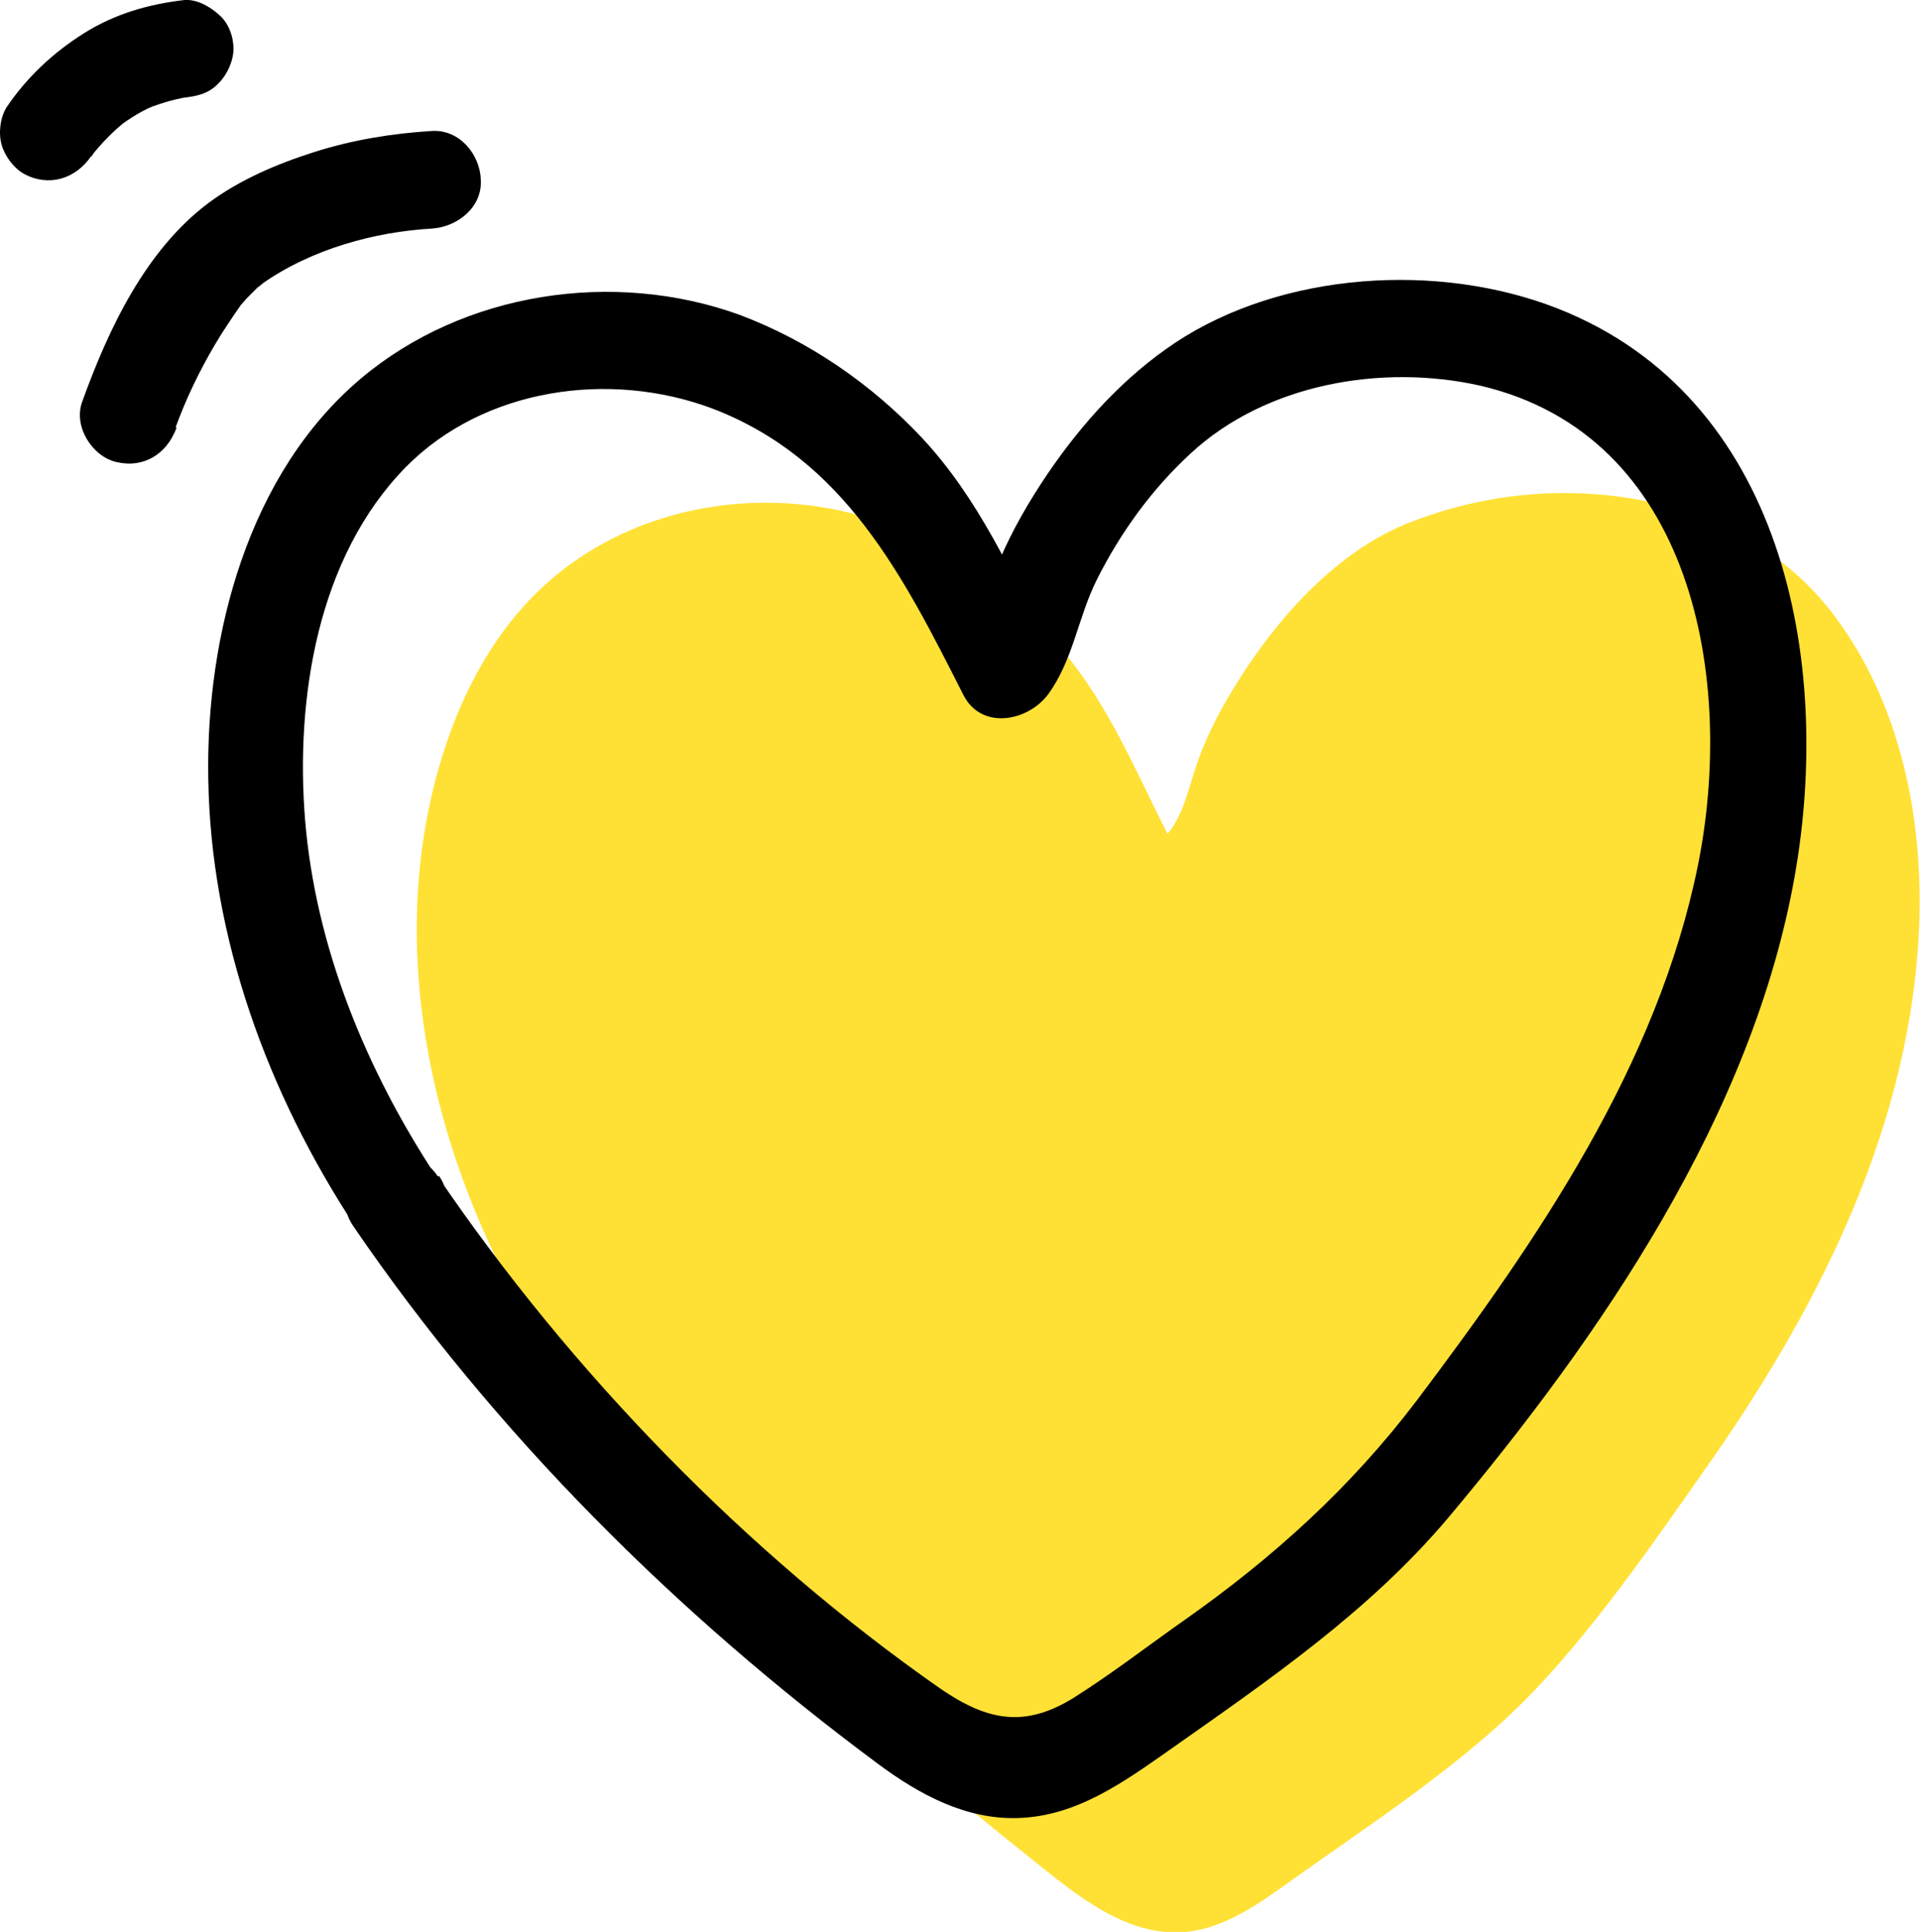
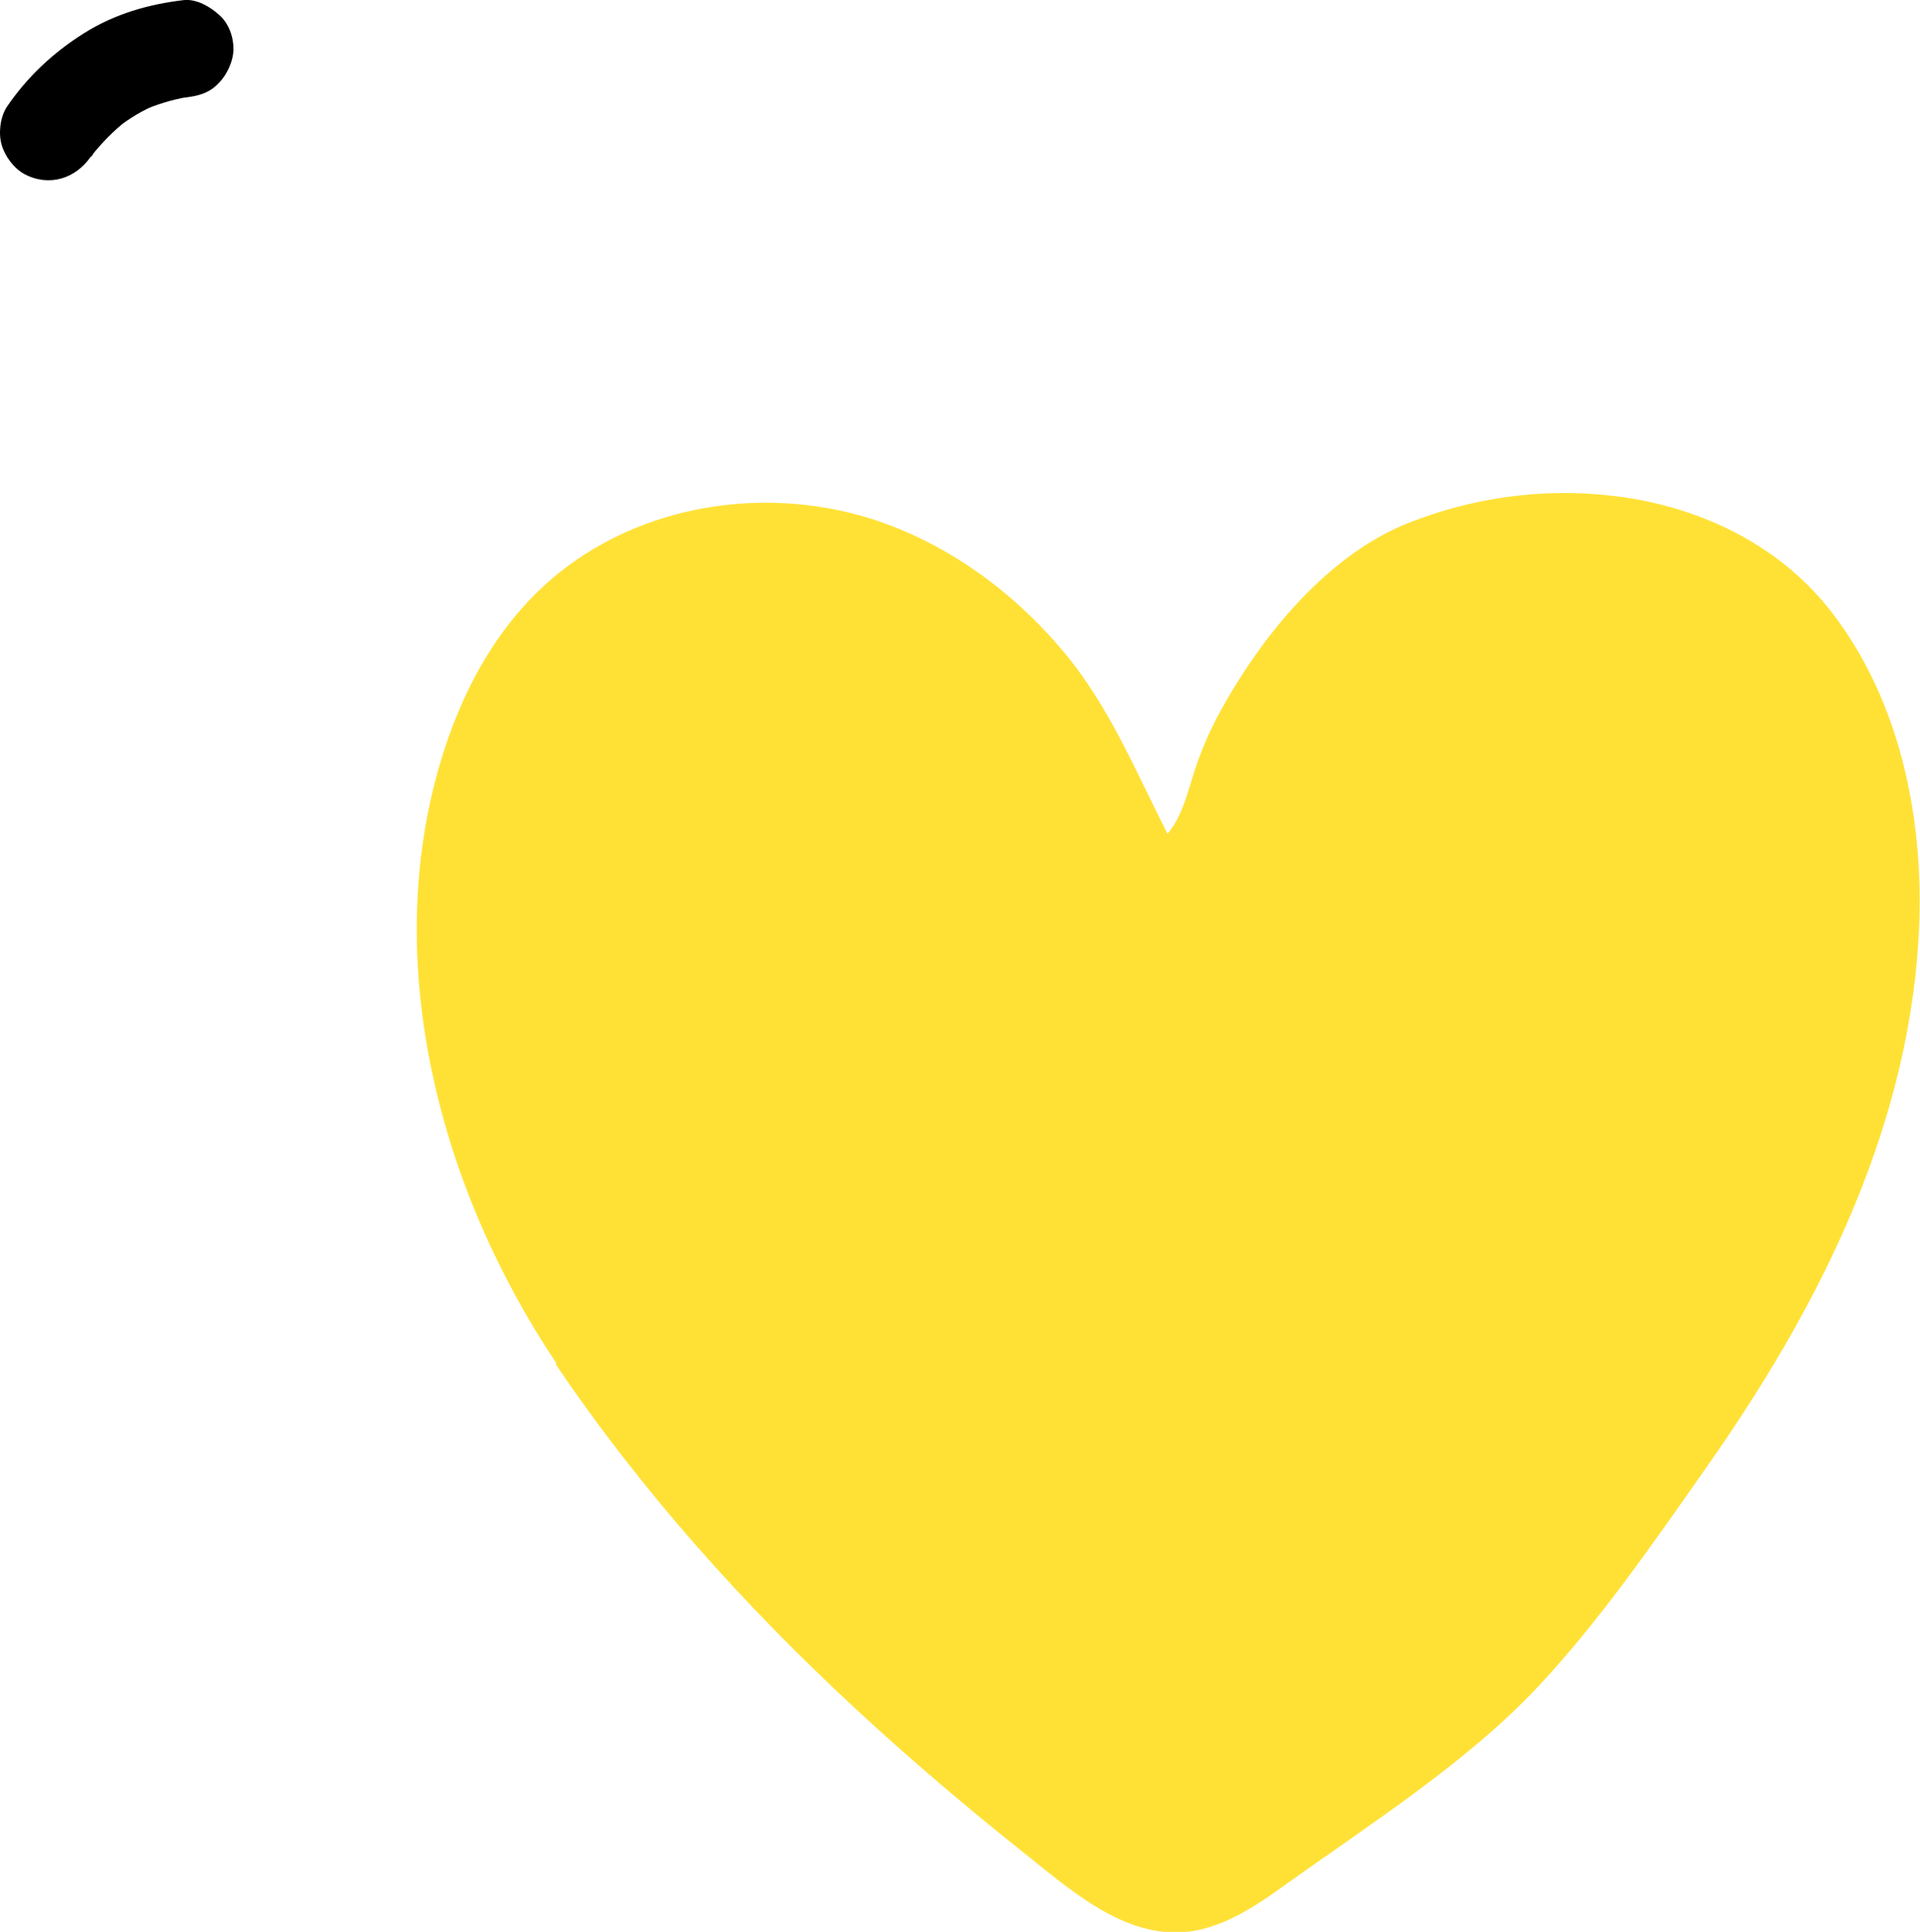
<svg xmlns="http://www.w3.org/2000/svg" id="b" data-name="レイヤー 2" viewBox="0 0 23.6 23.75">
  <defs>
    <style>
      .d {
        fill: #ffe136;
      }
    </style>
  </defs>
  <g id="c" data-name="レイヤー 1">
    <g>
      <path class="d" d="M6.84,16.76c-1.43-2.13-2.17-4.92-1.42-7.41,.21-.7,.54-1.37,1.02-1.9,1.15-1.28,3.08-1.59,4.63-.94,.77,.32,1.46,.85,2.01,1.51s.87,1.44,1.27,2.23c.21-.24,.27-.62,.38-.91,.12-.34,.3-.67,.49-.97,.5-.8,1.23-1.6,2.09-1.94,.78-.31,1.63-.43,2.46-.34,1.06,.11,2.1,.58,2.77,1.47,.84,1.11,1.13,2.59,1.04,4.01-.15,2.41-1.28,4.59-2.62,6.49-.63,.9-1.31,1.88-2.05,2.67-.88,.94-2.08,1.7-3.11,2.44-.32,.23-.66,.46-1.04,.55-.82,.19-1.51-.41-2.11-.89-.73-.58-1.44-1.18-2.13-1.82-1.37-1.27-2.63-2.67-3.69-4.24Z" />
-       <path d="M5.36,14.46c-.86-1.31-1.48-2.81-1.61-4.38-.12-1.49,.15-3.23,1.24-4.34,.96-.97,2.5-1.19,3.76-.72,1.63,.62,2.35,2.06,3.09,3.52,.22,.44,.79,.33,1.04,0,.31-.42,.37-.95,.6-1.41,.29-.58,.68-1.12,1.16-1.56,.92-.85,2.34-1.1,3.55-.83,2.63,.61,3.14,3.62,2.68,5.9-.5,2.46-1.96,4.59-3.45,6.57-.82,1.08-1.77,1.94-2.88,2.72-.44,.31-.88,.65-1.34,.94-.61,.38-1.07,.28-1.64-.11-2.38-1.66-4.55-3.9-6.18-6.3-.43-.64-1.47-.04-1.04,.61,1.74,2.55,3.98,4.78,6.46,6.62,.5,.37,1.07,.68,1.71,.66,.72-.02,1.3-.44,1.87-.84,1.22-.86,2.45-1.7,3.42-2.85,1.88-2.24,3.74-4.95,4.26-7.89,.47-2.65-.14-5.89-2.92-6.98-1.46-.57-3.37-.45-4.69,.42-.63,.42-1.14,.98-1.57,1.61-.23,.34-.44,.7-.6,1.08-.15,.35-.2,.74-.43,1.05h1.04c-.46-.91-.86-1.82-1.56-2.57-.62-.66-1.39-1.19-2.24-1.51-1.55-.56-3.39-.28-4.65,.78-1.39,1.17-1.91,3.16-1.88,4.92,.03,1.96,.73,3.87,1.8,5.5,.42,.64,1.46,.04,1.04-.61Z" />
-       <path d="M2.16,5.25c.12-.33,.28-.67,.48-1.01,.1-.17,.21-.33,.32-.49,.02-.02,.06-.07,.02-.02,.03-.04,.07-.08,.1-.11,.03-.03,.06-.06,.09-.09,.01,0,.11-.09,.05-.04,.61-.43,1.39-.64,2.09-.68,.31-.02,.62-.26,.6-.6-.01-.31-.26-.62-.6-.6-.49,.03-.98,.11-1.45,.26s-.91,.34-1.29,.62c-.78,.58-1.24,1.56-1.56,2.45-.11,.3,.12,.67,.42,.74,.34,.08,.62-.1,.74-.42h0Z" />
      <path d="M1.12,1.93s.06-.09,.09-.13l-.09,.12c.13-.16,.27-.31,.44-.44l-.12,.09c.16-.12,.32-.22,.5-.29l-.14,.06c.19-.08,.38-.13,.58-.16l-.16,.02s.03,0,.05,0c.16-.02,.3-.05,.42-.18,.1-.1,.18-.27,.18-.42s-.06-.32-.18-.42c-.11-.1-.27-.19-.42-.18-.44,.05-.86,.17-1.24,.41S.33,.95,.08,1.32C0,1.45-.02,1.64,.02,1.78s.15,.29,.28,.36c.3,.16,.63,.06,.82-.22h0Z" />
    </g>
  </g>
</svg>